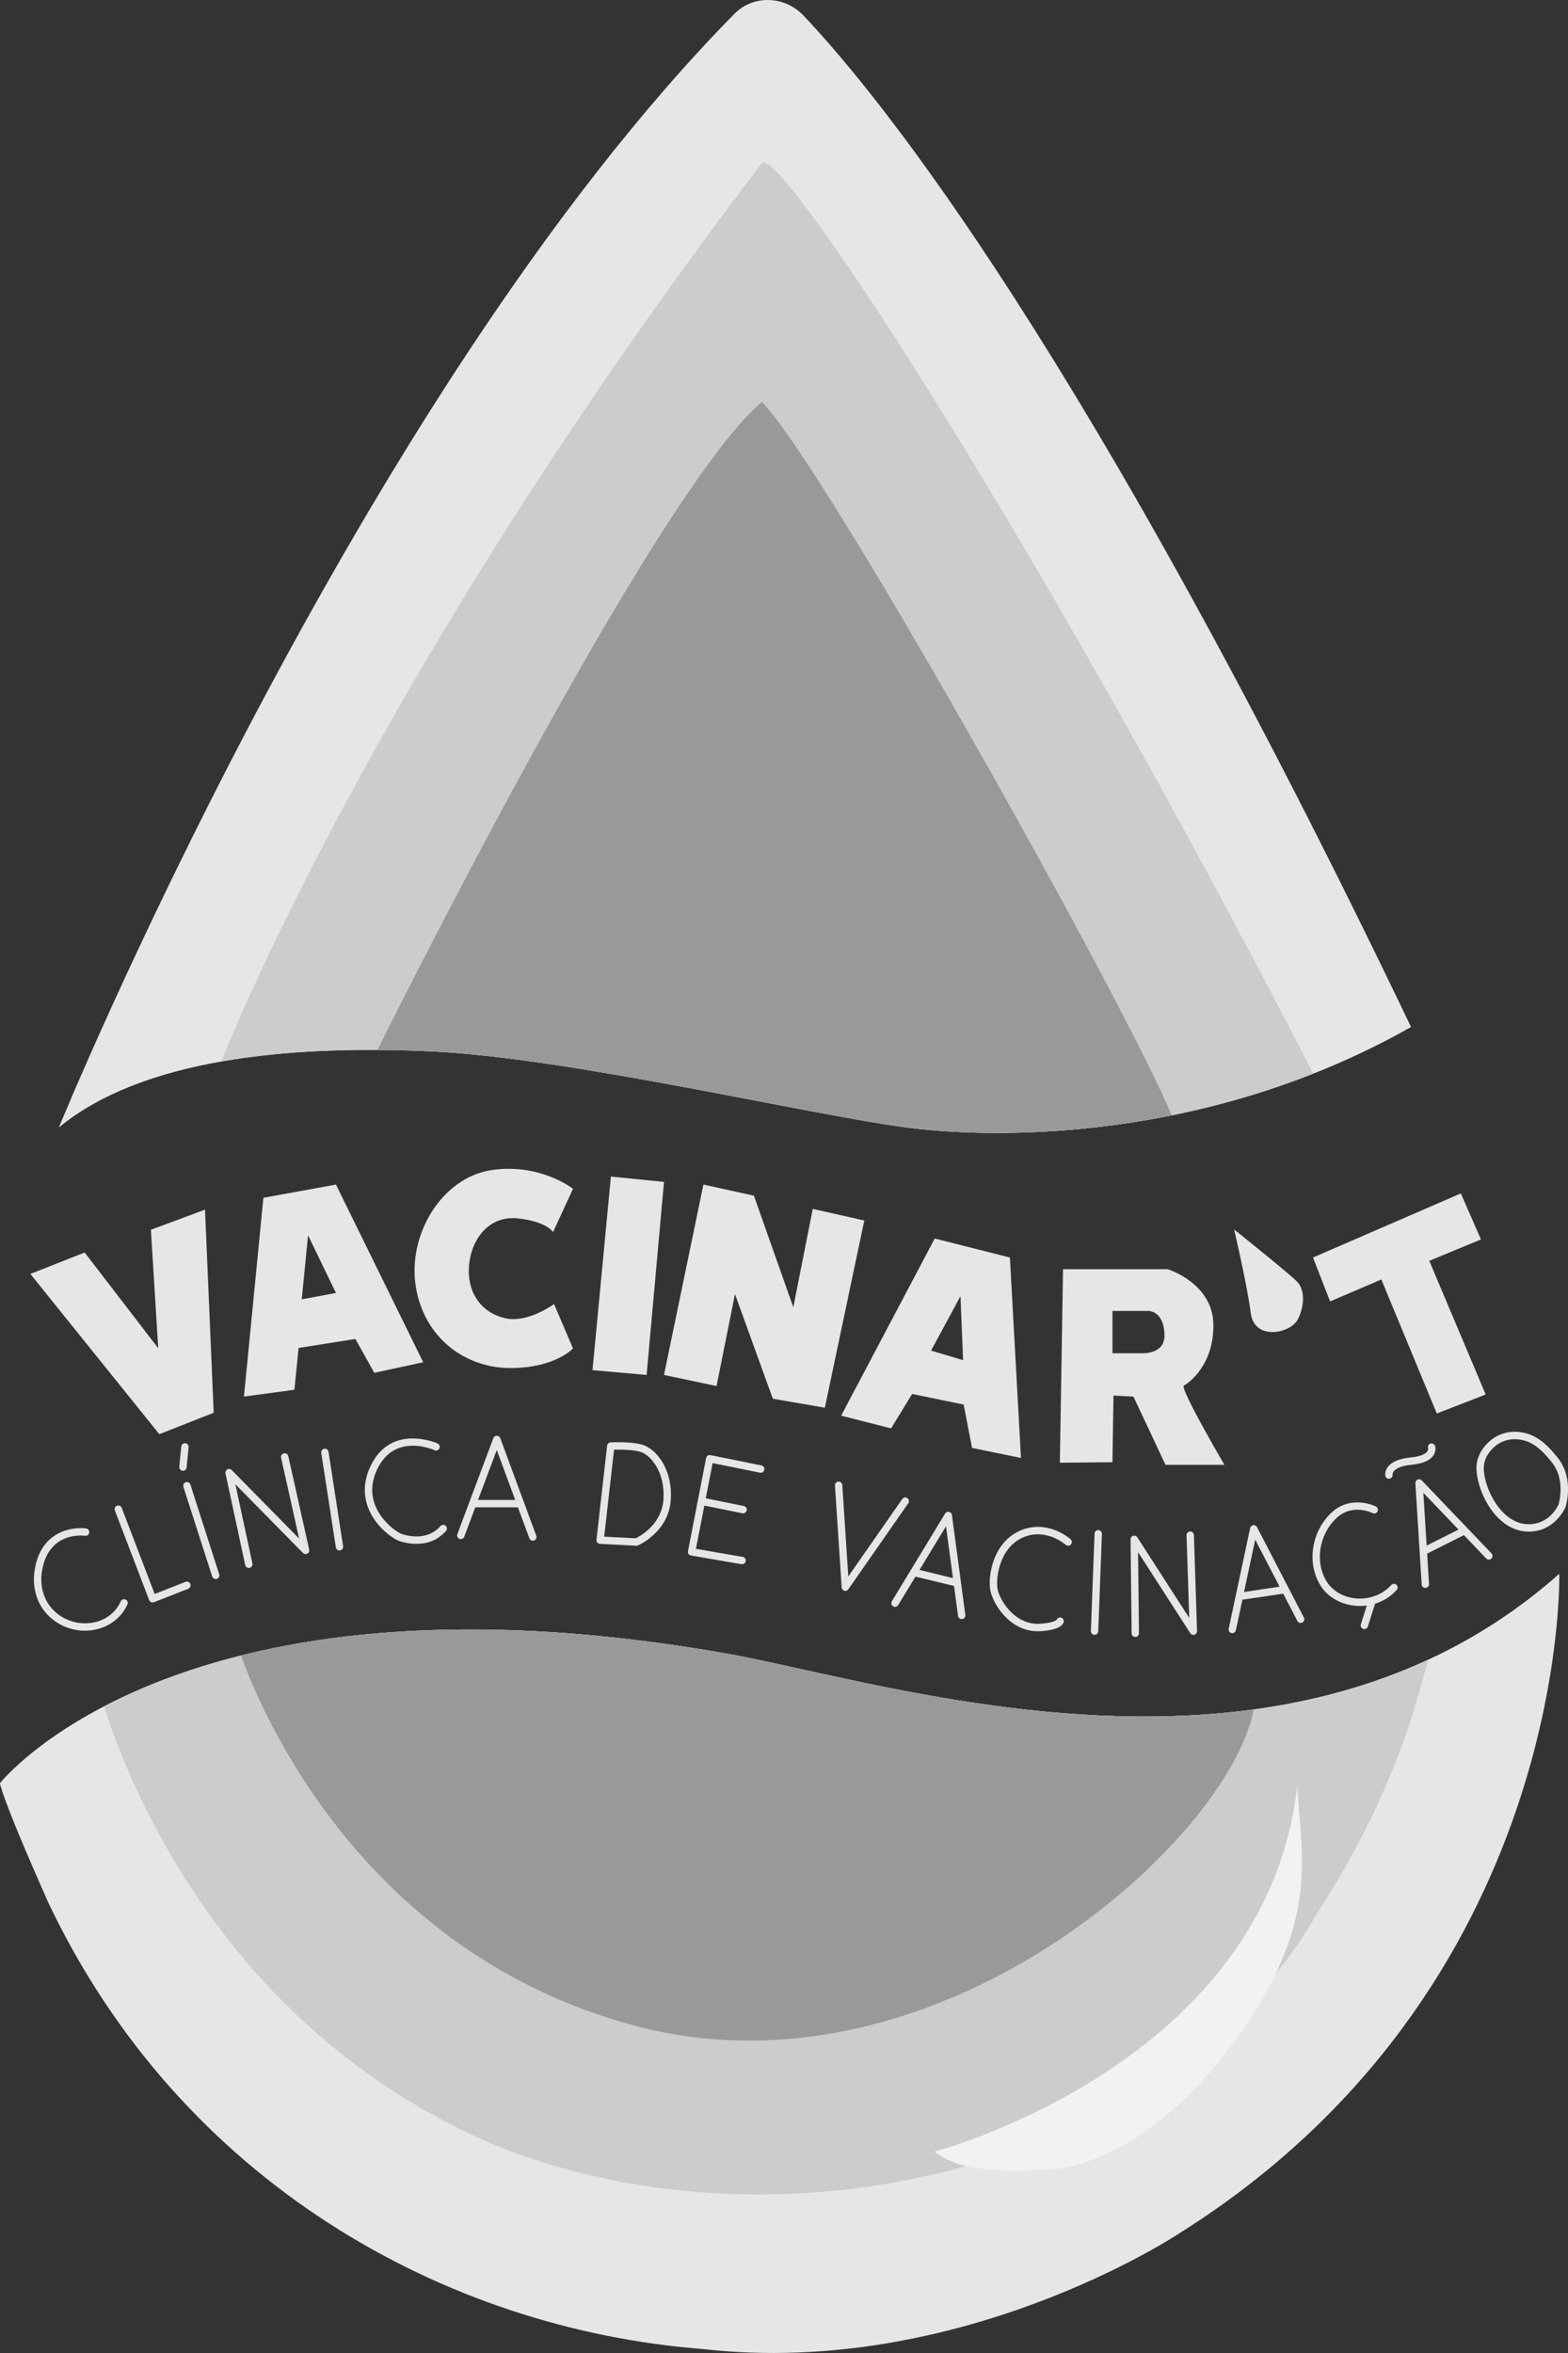
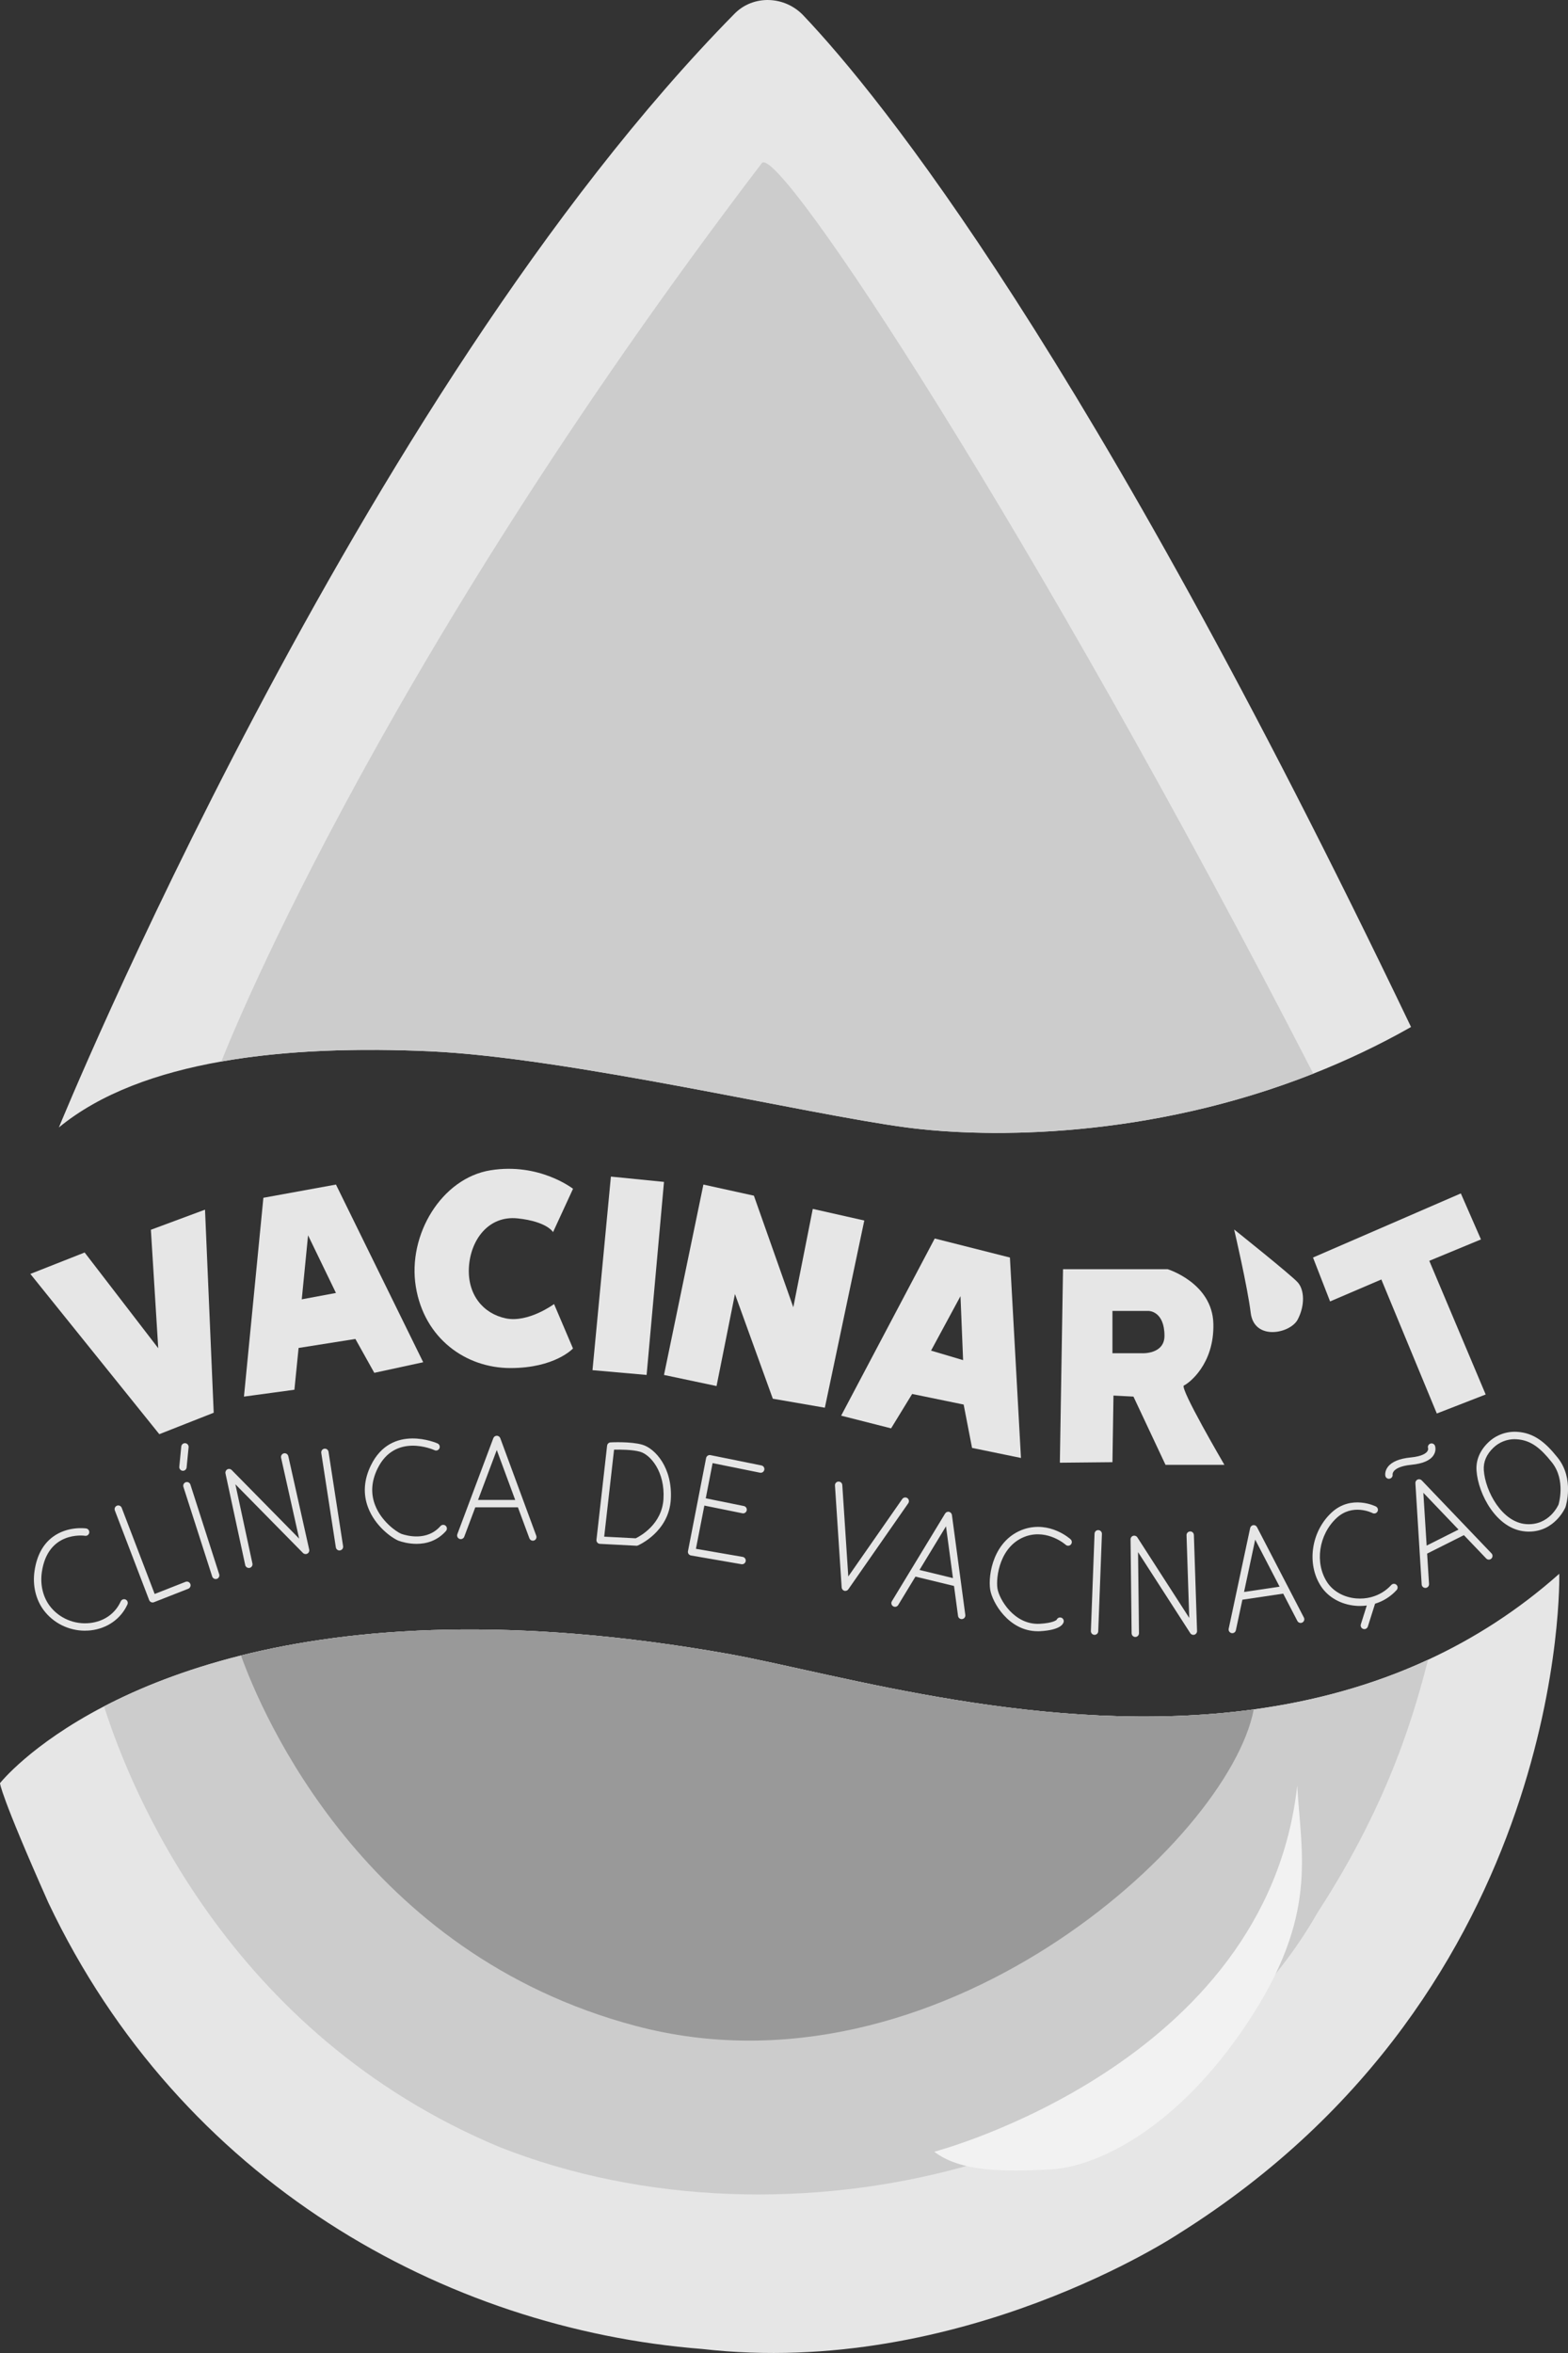
<svg xmlns="http://www.w3.org/2000/svg" width="120" height="180" viewBox="0 0 120 180" fill="none">
  <rect x="0" y="0" width="120" height="180" fill="#333333" stroke="none" />
  <g id="Vacinart logo BRANCO" clip-path="url(#clip0_22_188)">
    <path id="Vector" d="M107.988 78.563C105.51 79.97 103 81.148 100.508 82.133C87.947 87.092 75.741 87.092 69.365 86.248C61.718 85.237 43.533 80.907 32.912 80.423C27.53 80.177 21.962 80.316 16.943 81.202C12.054 82.063 7.683 83.634 4.506 86.248C4.506 86.248 27.358 30.342 56.215 1.048C57.662 -0.419 60.059 -0.317 61.479 1.178C67.373 7.382 83.277 26.989 107.988 78.563Z" fill="#E6E6E6" />
    <path id="Vector_2" d="M100.508 82.131C96.819 83.589 93.16 84.62 89.671 85.325C81.281 87.018 73.868 86.843 69.365 86.248C61.718 85.237 43.533 80.907 32.912 80.423C31.597 80.361 30.273 80.327 28.947 80.318H28.944C24.84 80.29 20.737 80.531 16.943 81.202C16.943 81.202 28.164 52.024 58.316 12.462C59.668 11.126 79.019 40.374 100.508 82.131Z" fill="#CCCCCC" />
-     <path id="Vector_3" d="M89.671 85.325C81.281 87.018 73.868 86.843 69.365 86.248C61.718 85.237 43.533 80.907 32.912 80.423C31.597 80.361 30.273 80.327 28.947 80.318H28.944C28.907 80.316 28.888 80.316 28.888 80.316C28.888 80.316 50.05 37.625 58.316 30.747C63.245 35.835 86.192 76.903 89.671 85.325Z" fill="#999999" />
    <path id="Vector_4" d="M90.206 170.876C90.206 170.876 73.547 181.96 53.753 179.694C34.039 178.157 13.84 166.912 3.701 145.552C0 137.23 0 136.409 0 136.409C0 136.409 2.312 133.469 7.965 130.53C10.66 129.128 14.116 127.727 18.442 126.642C27.11 124.473 39.28 123.584 55.846 126.54C64.202 128.064 80.123 132.929 95.951 130.768C100.466 130.151 104.972 128.964 109.295 126.965C112.793 125.348 116.17 123.199 119.333 120.39C119.333 120.39 120.138 152.105 90.206 170.876Z" fill="#E6E6E6" />
    <path id="Vector_5" d="M109.295 126.965C108.34 130.573 106.538 137.536 100.826 146.32C89.882 165.536 60.352 172.98 38.221 164.242C17.462 155.574 9.959 136.842 7.965 130.53C10.66 129.128 14.116 127.727 18.442 126.642C27.11 124.473 39.28 123.584 55.846 126.54C64.202 128.064 80.123 132.929 95.951 130.768C100.466 130.151 104.972 128.964 109.295 126.965Z" fill="#CCCCCC" />
    <path id="Vector_6" d="M95.951 130.768C93.999 140.886 71.64 161.081 48.642 154.976C27.826 149.452 20.053 131.119 18.442 126.642C27.11 124.473 39.28 123.584 55.846 126.54C64.202 128.064 80.123 132.929 95.951 130.768Z" fill="#999999" />
    <path id="Vector_7" d="M71.496 164.604C71.496 164.604 96.925 157.949 99.277 136.59C99.579 141.931 100.908 146.541 95.475 154.733C90.042 162.925 83.888 165.776 80.388 165.958C76.887 166.139 73.527 166.159 71.496 164.601V164.604Z" fill="#F2F2F2" />
    <g id="Group">
      <path id="Vector_8" d="M2.323 97.453L12.192 109.712L16.355 108.072L15.69 92.537L11.547 94.075L12.11 103.136L6.478 95.814L2.323 97.453Z" fill="#E6E6E6" />
      <path id="Vector_9" d="M25.711 90.617L20.157 91.628L18.67 106.837L22.531 106.313L22.852 103.116L27.198 102.428L28.645 105.019L32.388 104.209L25.711 90.617ZM23.094 99.396L23.576 94.5L25.711 98.909L23.094 99.396Z" fill="#E6E6E6" />
      <path id="Vector_10" d="M43.854 90.94C43.854 90.94 41.28 88.918 37.537 89.524C33.794 90.13 31.18 94.46 31.822 98.424C32.464 102.389 35.644 104.654 39.063 104.654C42.482 104.654 43.851 103.156 43.851 103.156L42.403 99.758C42.403 99.758 40.432 101.214 38.703 100.851C36.973 100.489 35.765 99.03 35.886 96.946C36.007 94.862 37.376 92.962 39.629 93.206C41.882 93.449 42.325 94.256 42.325 94.256L43.854 90.94Z" fill="#E6E6E6" />
      <path id="Vector_11" d="M46.752 90.008L45.344 104.815L49.486 105.181L50.816 90.413L46.752 90.008Z" fill="#E6E6E6" />
      <path id="Vector_12" d="M53.832 90.617L50.816 105.181L54.838 106.03L56.246 98.991L59.144 106.999L63.126 107.687L66.145 93.367L62.202 92.478L60.712 100.002L57.696 91.467L53.832 90.617Z" fill="#E6E6E6" />
      <path id="Vector_13" d="M77.29 96.199L71.536 94.743L64.374 108.296L68.196 109.267L69.807 106.636L73.749 107.446L74.392 110.762L78.135 111.532L77.29 96.199ZM71.254 103.32L73.507 99.152L73.707 104.048L71.254 103.32Z" fill="#E6E6E6" />
      <path id="Vector_14" d="M90.606 105.988C90.969 105.826 92.94 104.371 92.859 101.256C92.78 98.141 89.361 97.091 89.361 97.091H81.354L81.112 111.895L85.136 111.855L85.215 106.758L86.744 106.837L89.197 112.056H93.704C93.704 112.056 90.245 106.152 90.606 105.988ZM87.409 103.521H85.136V100.285H87.91C87.91 100.285 89.118 100.285 89.118 102.188C89.118 103.612 87.409 103.521 87.409 103.521Z" fill="#E6E6E6" />
      <path id="Vector_15" d="M94.45 94.055C94.45 94.055 95.478 98.456 95.717 100.426C95.979 102.59 98.756 102.023 99.319 100.933C99.883 99.843 99.823 98.668 99.319 98.102C98.815 97.535 94.45 94.055 94.45 94.055Z" fill="#E6E6E6" />
      <path id="Vector_16" d="M100.485 96.199L101.792 99.557L105.715 97.878L109.96 108.131L113.7 106.676L109.385 96.451L113.339 94.814L111.799 91.294L100.485 96.199Z" fill="#E6E6E6" />
    </g>
    <path id="Vector_17" d="M14.003 112.512C14.003 112.512 13.983 112.512 13.975 112.512C13.82 112.498 13.707 112.359 13.721 112.203L13.873 110.657C13.888 110.502 14.023 110.388 14.181 110.402C14.335 110.417 14.448 110.555 14.434 110.711L14.282 112.257C14.268 112.404 14.144 112.512 14.003 112.512Z" fill="#E6E6E6" />
    <g id="Group_2">
      <path id="Vector_18" d="M6.5 124.745C5.267 124.745 4.087 124.167 3.346 123.179C2.74 122.369 2.481 121.279 2.642 120.183C2.811 119.016 3.278 118.139 4.033 117.575C5.171 116.726 6.534 116.915 6.593 116.924C6.748 116.947 6.852 117.091 6.83 117.247C6.807 117.402 6.664 117.51 6.511 117.485C6.396 117.468 3.659 117.111 3.202 120.265C3.064 121.211 3.284 122.151 3.799 122.839C4.509 123.785 5.689 124.292 6.88 124.159C7.959 124.04 8.818 123.437 9.241 122.502C9.305 122.361 9.472 122.296 9.612 122.361C9.753 122.426 9.818 122.593 9.753 122.735C9.255 123.836 8.207 124.578 6.942 124.72C6.796 124.737 6.649 124.742 6.506 124.742L6.5 124.745Z" fill="#E6E6E6" />
      <path id="Vector_19" d="M11.677 122.584C11.637 122.584 11.598 122.576 11.564 122.562C11.496 122.531 11.443 122.474 11.415 122.403L8.79 115.548C8.734 115.4 8.807 115.239 8.95 115.182C9.094 115.126 9.257 115.199 9.314 115.344L11.837 121.936L14.2 121.007C14.347 120.951 14.507 121.021 14.566 121.169C14.623 121.313 14.552 121.477 14.406 121.537L11.781 122.567C11.747 122.582 11.713 122.587 11.68 122.587L11.677 122.584Z" fill="#E6E6E6" />
      <path id="Vector_20" d="M16.507 120.795C16.389 120.795 16.279 120.718 16.239 120.599L14.037 113.744C13.989 113.594 14.071 113.435 14.217 113.387C14.366 113.339 14.524 113.421 14.572 113.568L16.774 120.424C16.822 120.574 16.741 120.733 16.594 120.781C16.566 120.789 16.535 120.795 16.507 120.795Z" fill="#E6E6E6" />
      <path id="Vector_21" d="M19.042 119.945C18.912 119.945 18.794 119.855 18.766 119.722L17.256 112.713C17.231 112.591 17.287 112.464 17.397 112.404C17.507 112.345 17.645 112.365 17.732 112.455L22.894 117.7L21.512 111.518C21.478 111.365 21.573 111.215 21.726 111.178C21.878 111.144 22.027 111.241 22.064 111.394L23.663 118.538C23.691 118.663 23.635 118.787 23.522 118.849C23.413 118.909 23.275 118.889 23.187 118.801L18.014 113.546L19.318 119.605C19.351 119.758 19.253 119.908 19.101 119.942C19.081 119.948 19.061 119.948 19.042 119.948V119.945Z" fill="#E6E6E6" />
      <path id="Vector_22" d="M25.981 118.609C25.846 118.609 25.725 118.51 25.702 118.368L24.587 111.147C24.564 110.991 24.669 110.847 24.821 110.824C24.976 110.802 25.119 110.906 25.142 111.059L26.257 118.28C26.28 118.436 26.175 118.58 26.023 118.603C26.009 118.603 25.995 118.606 25.978 118.606L25.981 118.609Z" fill="#E6E6E6" />
      <path id="Vector_23" d="M31.878 118.102C31.267 118.102 30.749 117.952 30.504 117.864C29.966 117.643 28.707 116.743 28.169 115.321C27.775 114.282 27.848 113.2 28.383 112.101C29.963 108.859 33.456 110.405 33.489 110.422C33.63 110.487 33.692 110.654 33.63 110.796C33.566 110.938 33.399 111.003 33.259 110.938C33.135 110.881 30.228 109.604 28.89 112.351C28.426 113.302 28.361 114.234 28.699 115.12C29.175 116.377 30.338 117.184 30.707 117.334C31.141 117.487 32.684 117.909 33.709 116.743C33.811 116.627 33.991 116.615 34.106 116.717C34.222 116.822 34.233 117 34.132 117.116C33.45 117.889 32.602 118.102 31.881 118.102H31.878Z" fill="#E6E6E6" />
      <path id="Vector_24" d="M41.04 117.479L38.286 110.017C38.243 109.907 38.139 109.833 38.021 109.833C37.903 109.833 37.799 109.904 37.756 110.014L35.002 117.357C34.946 117.504 35.019 117.666 35.165 117.722C35.309 117.776 35.472 117.703 35.529 117.558L36.373 115.31H39.638L40.514 117.677C40.556 117.79 40.663 117.861 40.776 117.861C40.809 117.861 40.843 117.855 40.874 117.844C41.02 117.79 41.094 117.626 41.04 117.479ZM36.585 114.743L38.018 110.923L39.429 114.743H36.585Z" fill="#E6E6E6" />
      <path id="Vector_25" d="M48.704 118.246C48.704 118.246 48.695 118.246 48.69 118.246L45.913 118.102C45.834 118.099 45.763 118.062 45.713 118.003C45.662 117.943 45.639 117.864 45.648 117.788L46.462 110.589C46.479 110.453 46.589 110.346 46.727 110.34C46.788 110.337 48.261 110.261 49.143 110.513C50.143 110.799 51.483 112.291 51.337 114.707C51.188 117.179 48.909 118.184 48.813 118.226C48.78 118.241 48.74 118.249 48.704 118.249V118.246ZM46.242 117.552L48.65 117.677C48.988 117.516 50.658 116.615 50.776 114.67C50.903 112.591 49.785 111.283 48.988 111.057C48.394 110.887 47.436 110.887 46.994 110.898L46.239 117.555L46.242 117.552Z" fill="#E6E6E6" />
      <path id="Vector_26" d="M58.493 112.436C58.462 112.589 58.316 112.69 58.164 112.659L54.536 111.926L54.012 114.619L56.925 115.208C57.079 115.239 57.178 115.389 57.147 115.542C57.119 115.675 57.001 115.769 56.871 115.769C56.851 115.769 56.834 115.766 56.815 115.763L53.905 115.174L53.26 118.481L56.837 119.099C56.992 119.127 57.093 119.271 57.068 119.427C57.043 119.566 56.925 119.662 56.789 119.662C56.775 119.662 56.758 119.662 56.742 119.659L52.88 118.991C52.804 118.977 52.739 118.934 52.694 118.872C52.652 118.81 52.635 118.73 52.652 118.657L53.407 114.783L54.038 111.538C54.052 111.464 54.097 111.399 54.159 111.357C54.221 111.314 54.297 111.3 54.37 111.314L58.274 112.104C58.426 112.135 58.524 112.283 58.493 112.436Z" fill="#E6E6E6" />
      <path id="Vector_27" d="M64.695 121.704C64.67 121.704 64.644 121.701 64.619 121.692C64.504 121.661 64.422 121.559 64.413 121.438L63.901 113.639C63.889 113.483 64.008 113.347 64.163 113.339C64.32 113.33 64.453 113.447 64.461 113.602L64.92 120.597L69.049 114.673C69.139 114.545 69.314 114.514 69.441 114.602C69.567 114.692 69.598 114.868 69.511 114.995L64.923 121.579C64.87 121.656 64.782 121.701 64.692 121.701L64.695 121.704Z" fill="#E6E6E6" />
      <path id="Vector_28" d="M72.851 115.893C72.834 115.774 72.747 115.678 72.629 115.652C72.513 115.627 72.392 115.681 72.33 115.783L69.697 120.118C69.697 120.118 69.674 120.152 69.666 120.169L68.258 122.488C68.176 122.621 68.218 122.797 68.351 122.876C68.483 122.958 68.657 122.916 68.739 122.783L70.06 120.608L73.012 121.324L73.319 123.615C73.338 123.757 73.46 123.859 73.597 123.859C73.609 123.859 73.623 123.859 73.634 123.856C73.789 123.836 73.896 123.694 73.876 123.539L72.851 115.893ZM70.37 120.098L72.398 116.76L72.93 120.721L70.37 120.098Z" fill="#E6E6E6" />
      <path id="Vector_29" d="M79.422 124.787C77.186 124.787 75.93 122.562 75.78 121.602C75.603 120.48 76.02 117.754 78.399 116.966C80.36 116.346 81.872 117.697 81.934 117.754C82.049 117.858 82.058 118.037 81.954 118.153C81.85 118.269 81.672 118.277 81.557 118.173C81.534 118.153 80.21 116.986 78.571 117.504C76.493 118.192 76.206 120.684 76.335 121.514C76.462 122.324 77.605 124.312 79.56 124.218C80.591 124.159 80.833 123.944 80.869 123.907C80.92 123.782 81.055 123.709 81.191 123.74C81.343 123.774 81.438 123.927 81.402 124.08C81.359 124.264 81.1 124.7 79.588 124.785C79.532 124.785 79.475 124.787 79.419 124.787H79.422Z" fill="#E6E6E6" />
      <path id="Vector_30" d="M83.767 125.062C83.767 125.062 83.759 125.062 83.756 125.062C83.601 125.057 83.48 124.923 83.486 124.768L83.767 117.323C83.773 117.167 83.9 117.04 84.06 117.051C84.215 117.057 84.336 117.19 84.331 117.346L84.049 124.79C84.043 124.943 83.919 125.062 83.767 125.062Z" fill="#E6E6E6" />
      <path id="Vector_31" d="M86.885 125.224C86.73 125.224 86.606 125.099 86.603 124.943L86.522 117.762C86.522 117.635 86.601 117.524 86.722 117.487C86.843 117.451 86.972 117.499 87.04 117.603L91.014 123.768L90.806 117.445C90.8 117.289 90.921 117.159 91.079 117.153C91.234 117.142 91.363 117.269 91.369 117.428L91.611 124.771C91.614 124.898 91.535 125.011 91.414 125.051C91.293 125.088 91.163 125.042 91.093 124.935L87.096 118.736L87.167 124.938C87.167 125.093 87.043 125.224 86.888 125.224H86.885Z" fill="#E6E6E6" />
      <path id="Vector_32" d="M99.787 123.74L96.199 116.822C96.145 116.714 96.03 116.655 95.912 116.672C95.796 116.686 95.7 116.777 95.675 116.893L94.033 124.592C93.999 124.745 94.098 124.895 94.25 124.929C94.27 124.932 94.289 124.935 94.309 124.935C94.439 124.935 94.554 124.844 94.582 124.711L95.081 122.375L98.204 121.91L99.288 124C99.362 124.139 99.531 124.193 99.669 124.119C99.807 124.048 99.86 123.876 99.787 123.74ZM95.208 121.783L96.061 117.779L97.928 121.378L95.208 121.783Z" fill="#E6E6E6" />
      <path id="Vector_33" d="M106.887 121.633C106.434 122.131 105.865 122.488 105.234 122.681L104.682 124.428C104.645 124.547 104.533 124.626 104.414 124.626C104.386 124.626 104.358 124.62 104.33 124.612C104.18 124.564 104.099 124.405 104.147 124.255L104.6 122.819C104.428 122.842 104.257 122.853 104.082 122.853C103.972 122.853 103.859 122.853 103.75 122.839C102.637 122.749 101.643 122.191 101.094 121.344C99.984 119.642 100.339 117.167 101.902 115.712C103.417 114.299 105.282 115.233 105.299 115.245C105.437 115.315 105.493 115.485 105.423 115.624C105.352 115.763 105.18 115.82 105.042 115.749C104.978 115.715 103.505 114.99 102.285 116.128C100.919 117.402 100.604 119.557 101.564 121.033C102.02 121.735 102.854 122.199 103.795 122.276C104.178 122.307 104.555 122.276 104.91 122.185C104.927 122.18 104.947 122.174 104.966 122.168H104.972C105.546 122.01 106.067 121.698 106.473 121.251C106.577 121.135 106.755 121.129 106.87 121.234C106.986 121.338 106.991 121.517 106.887 121.633Z" fill="#E6E6E6" />
      <path id="Vector_34" d="M114.145 118.83L108.805 113.245C108.72 113.161 108.597 113.135 108.487 113.183C108.38 113.231 108.312 113.342 108.321 113.461L108.644 118.68V118.691L108.802 121.208C108.811 121.358 108.935 121.472 109.084 121.472H109.101C109.256 121.463 109.374 121.327 109.365 121.171L109.219 118.849L112.033 117.436L113.739 119.22C113.846 119.334 114.027 119.336 114.136 119.229C114.249 119.121 114.252 118.943 114.145 118.83ZM109.182 118.235L108.929 114.194L111.621 117.009L109.182 118.235Z" fill="#E6E6E6" />
      <path id="Vector_35" d="M106.296 113.124C106.166 113.124 106.051 113.036 106.022 112.903C106.014 112.869 105.96 112.557 106.205 112.226C106.501 111.824 107.093 111.578 107.963 111.493C108.864 111.405 109.151 111.156 109.241 111.014C109.317 110.895 109.295 110.793 109.292 110.793C109.241 110.646 109.32 110.485 109.467 110.434C109.613 110.383 109.774 110.462 109.824 110.609C109.836 110.646 109.937 110.972 109.712 111.32C109.453 111.722 108.884 111.968 108.016 112.053C107.112 112.141 106.786 112.396 106.67 112.543C106.563 112.679 106.574 112.792 106.577 112.798C106.597 112.948 106.495 113.093 106.343 113.118C106.327 113.118 106.31 113.121 106.296 113.121V113.124Z" fill="#E6E6E6" />
      <path id="Vector_36" d="M117.006 117.165C116.919 117.165 116.829 117.162 116.736 117.153C114.525 116.975 113.123 114.29 112.999 112.501C112.942 111.702 113.258 110.952 113.914 110.329C114.488 109.779 115.274 109.491 116.066 109.53C117.42 109.598 118.302 110.374 119.212 111.512C120.501 113.132 119.834 115.211 119.806 115.298C119.792 115.338 119 117.165 117.012 117.165H117.006ZM115.916 110.094C115.319 110.094 114.733 110.326 114.297 110.742C113.762 111.252 113.514 111.83 113.556 112.464C113.669 114.089 114.95 116.442 116.778 116.59C118.569 116.731 119.265 115.117 119.273 115.1C119.273 115.1 119.862 113.245 118.767 111.869C117.93 110.819 117.184 110.156 116.032 110.099C115.992 110.099 115.953 110.097 115.914 110.097L115.916 110.094Z" fill="#E6E6E6" />
    </g>
  </g>
  <defs>
    <clipPath id="clip0_22_188">
      <rect width="120" height="180" fill="white" />
    </clipPath>
  </defs>
</svg>